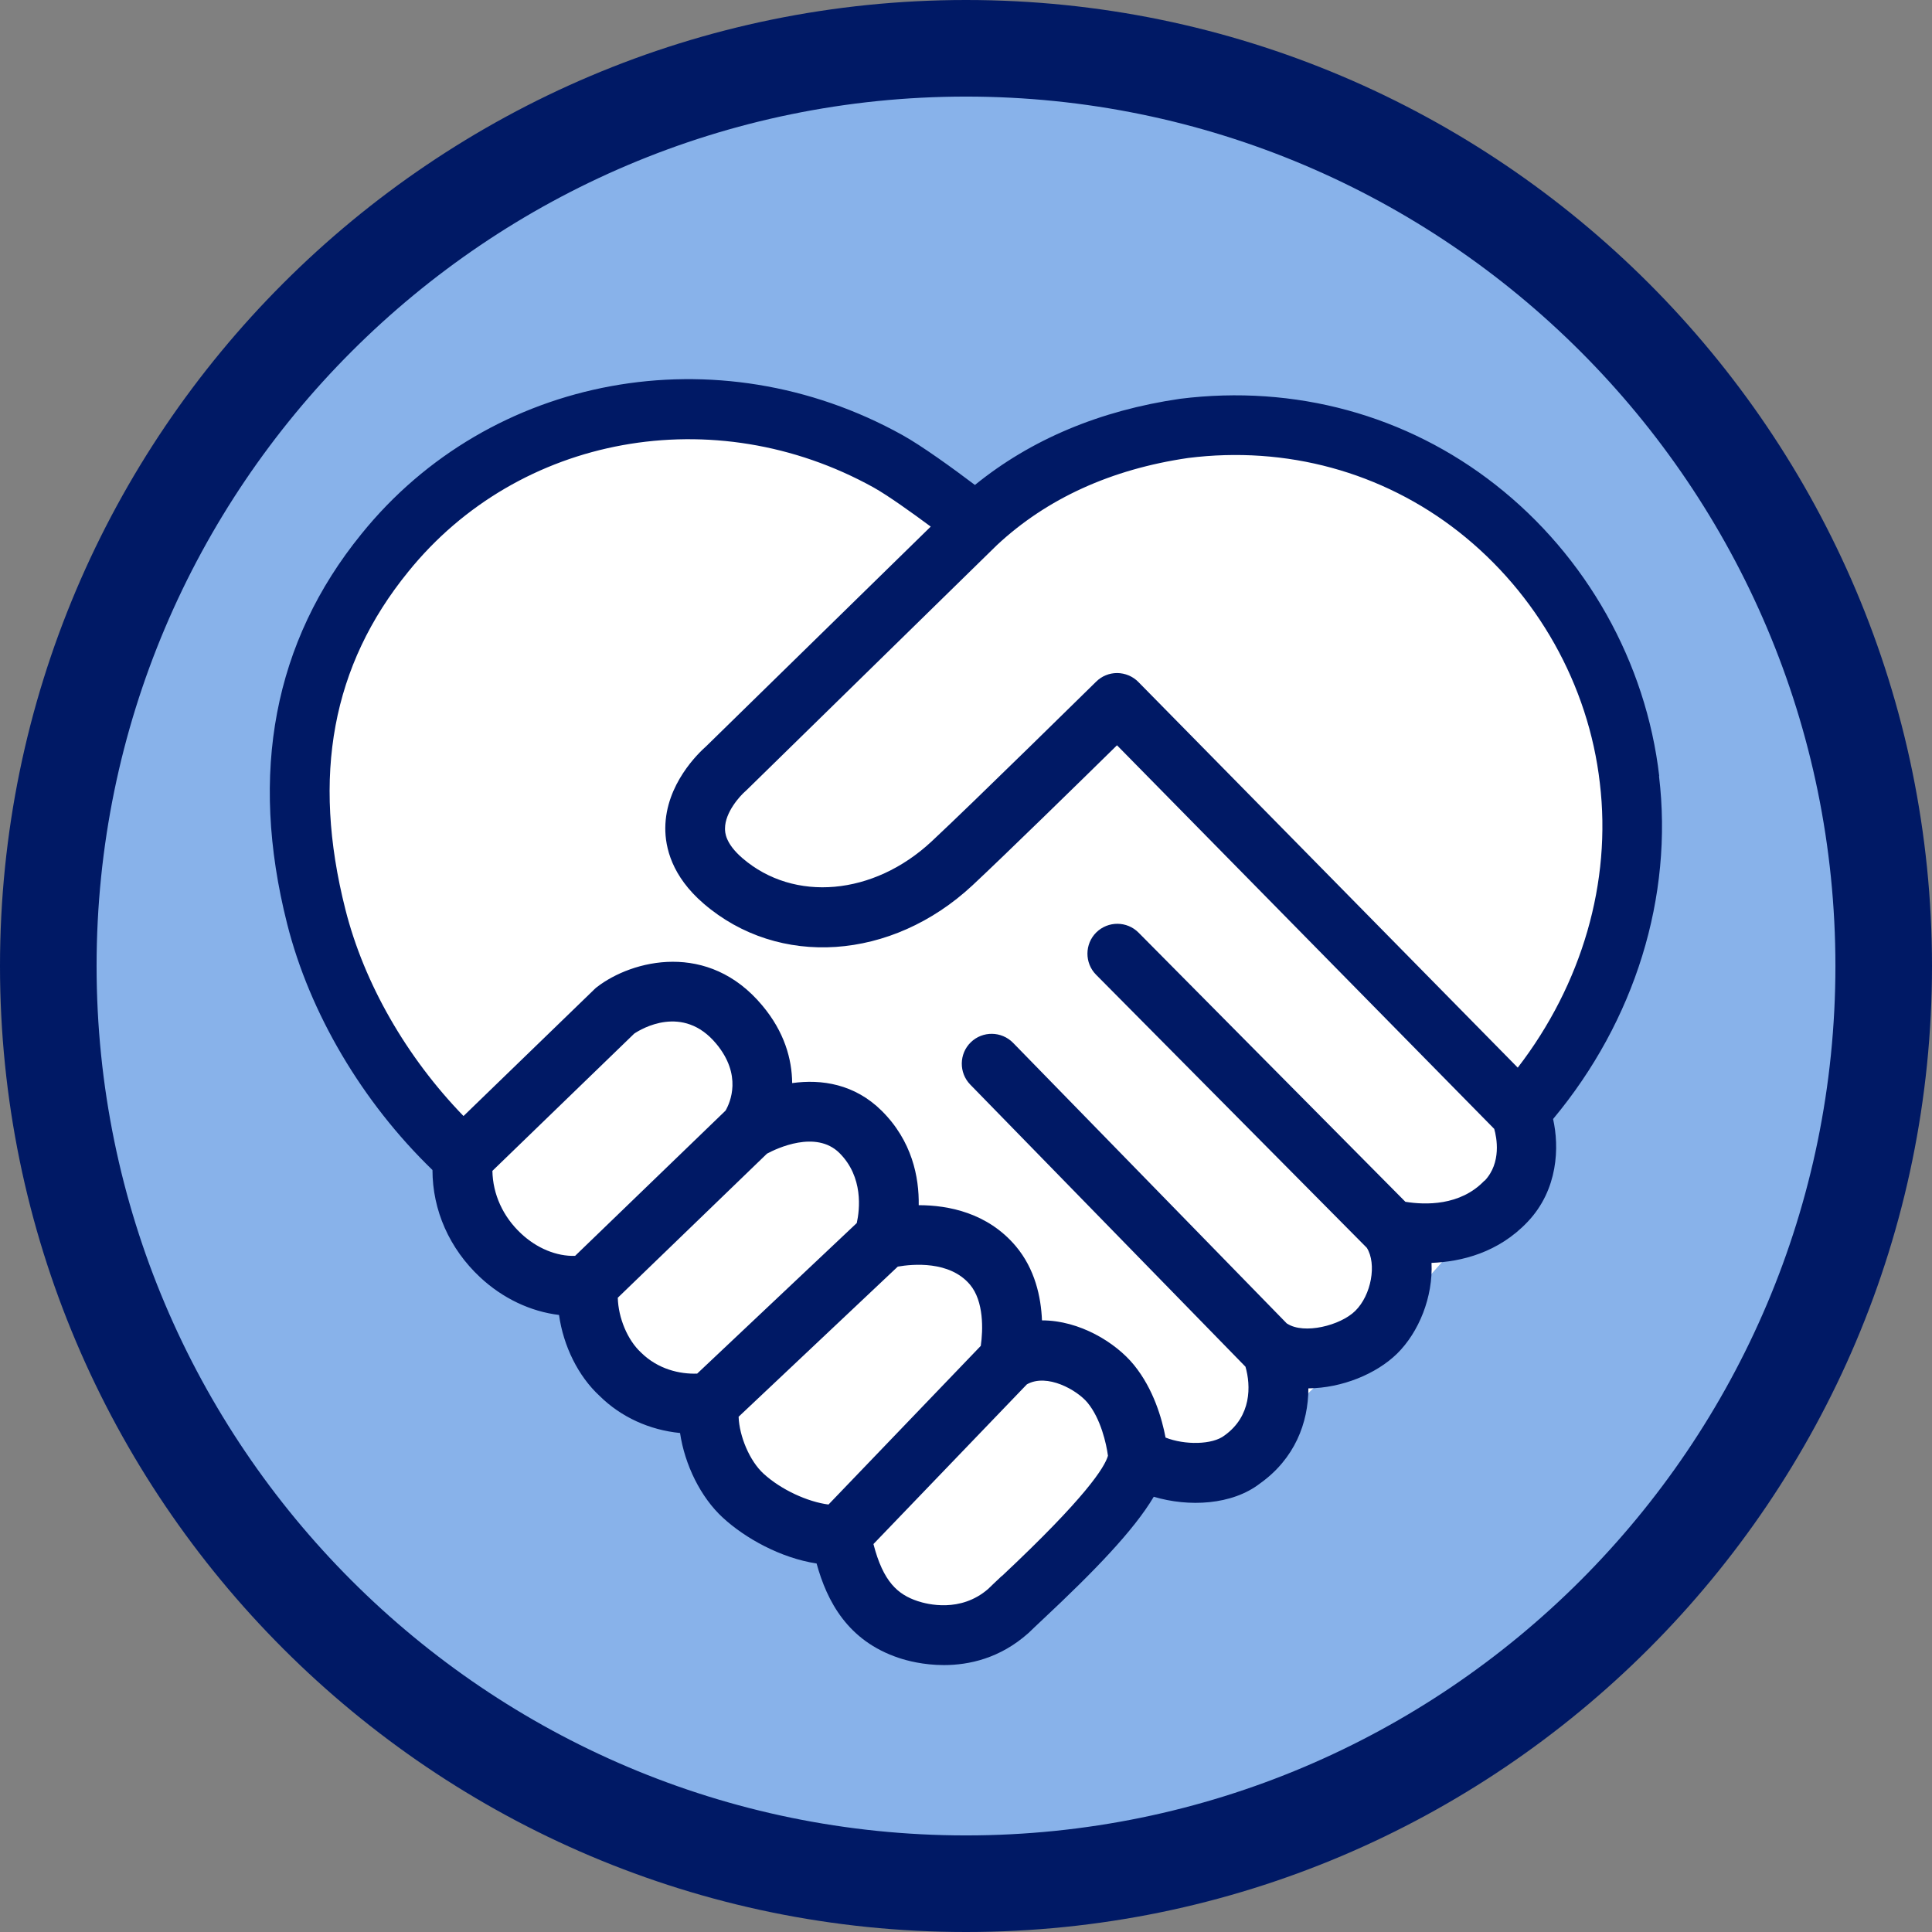
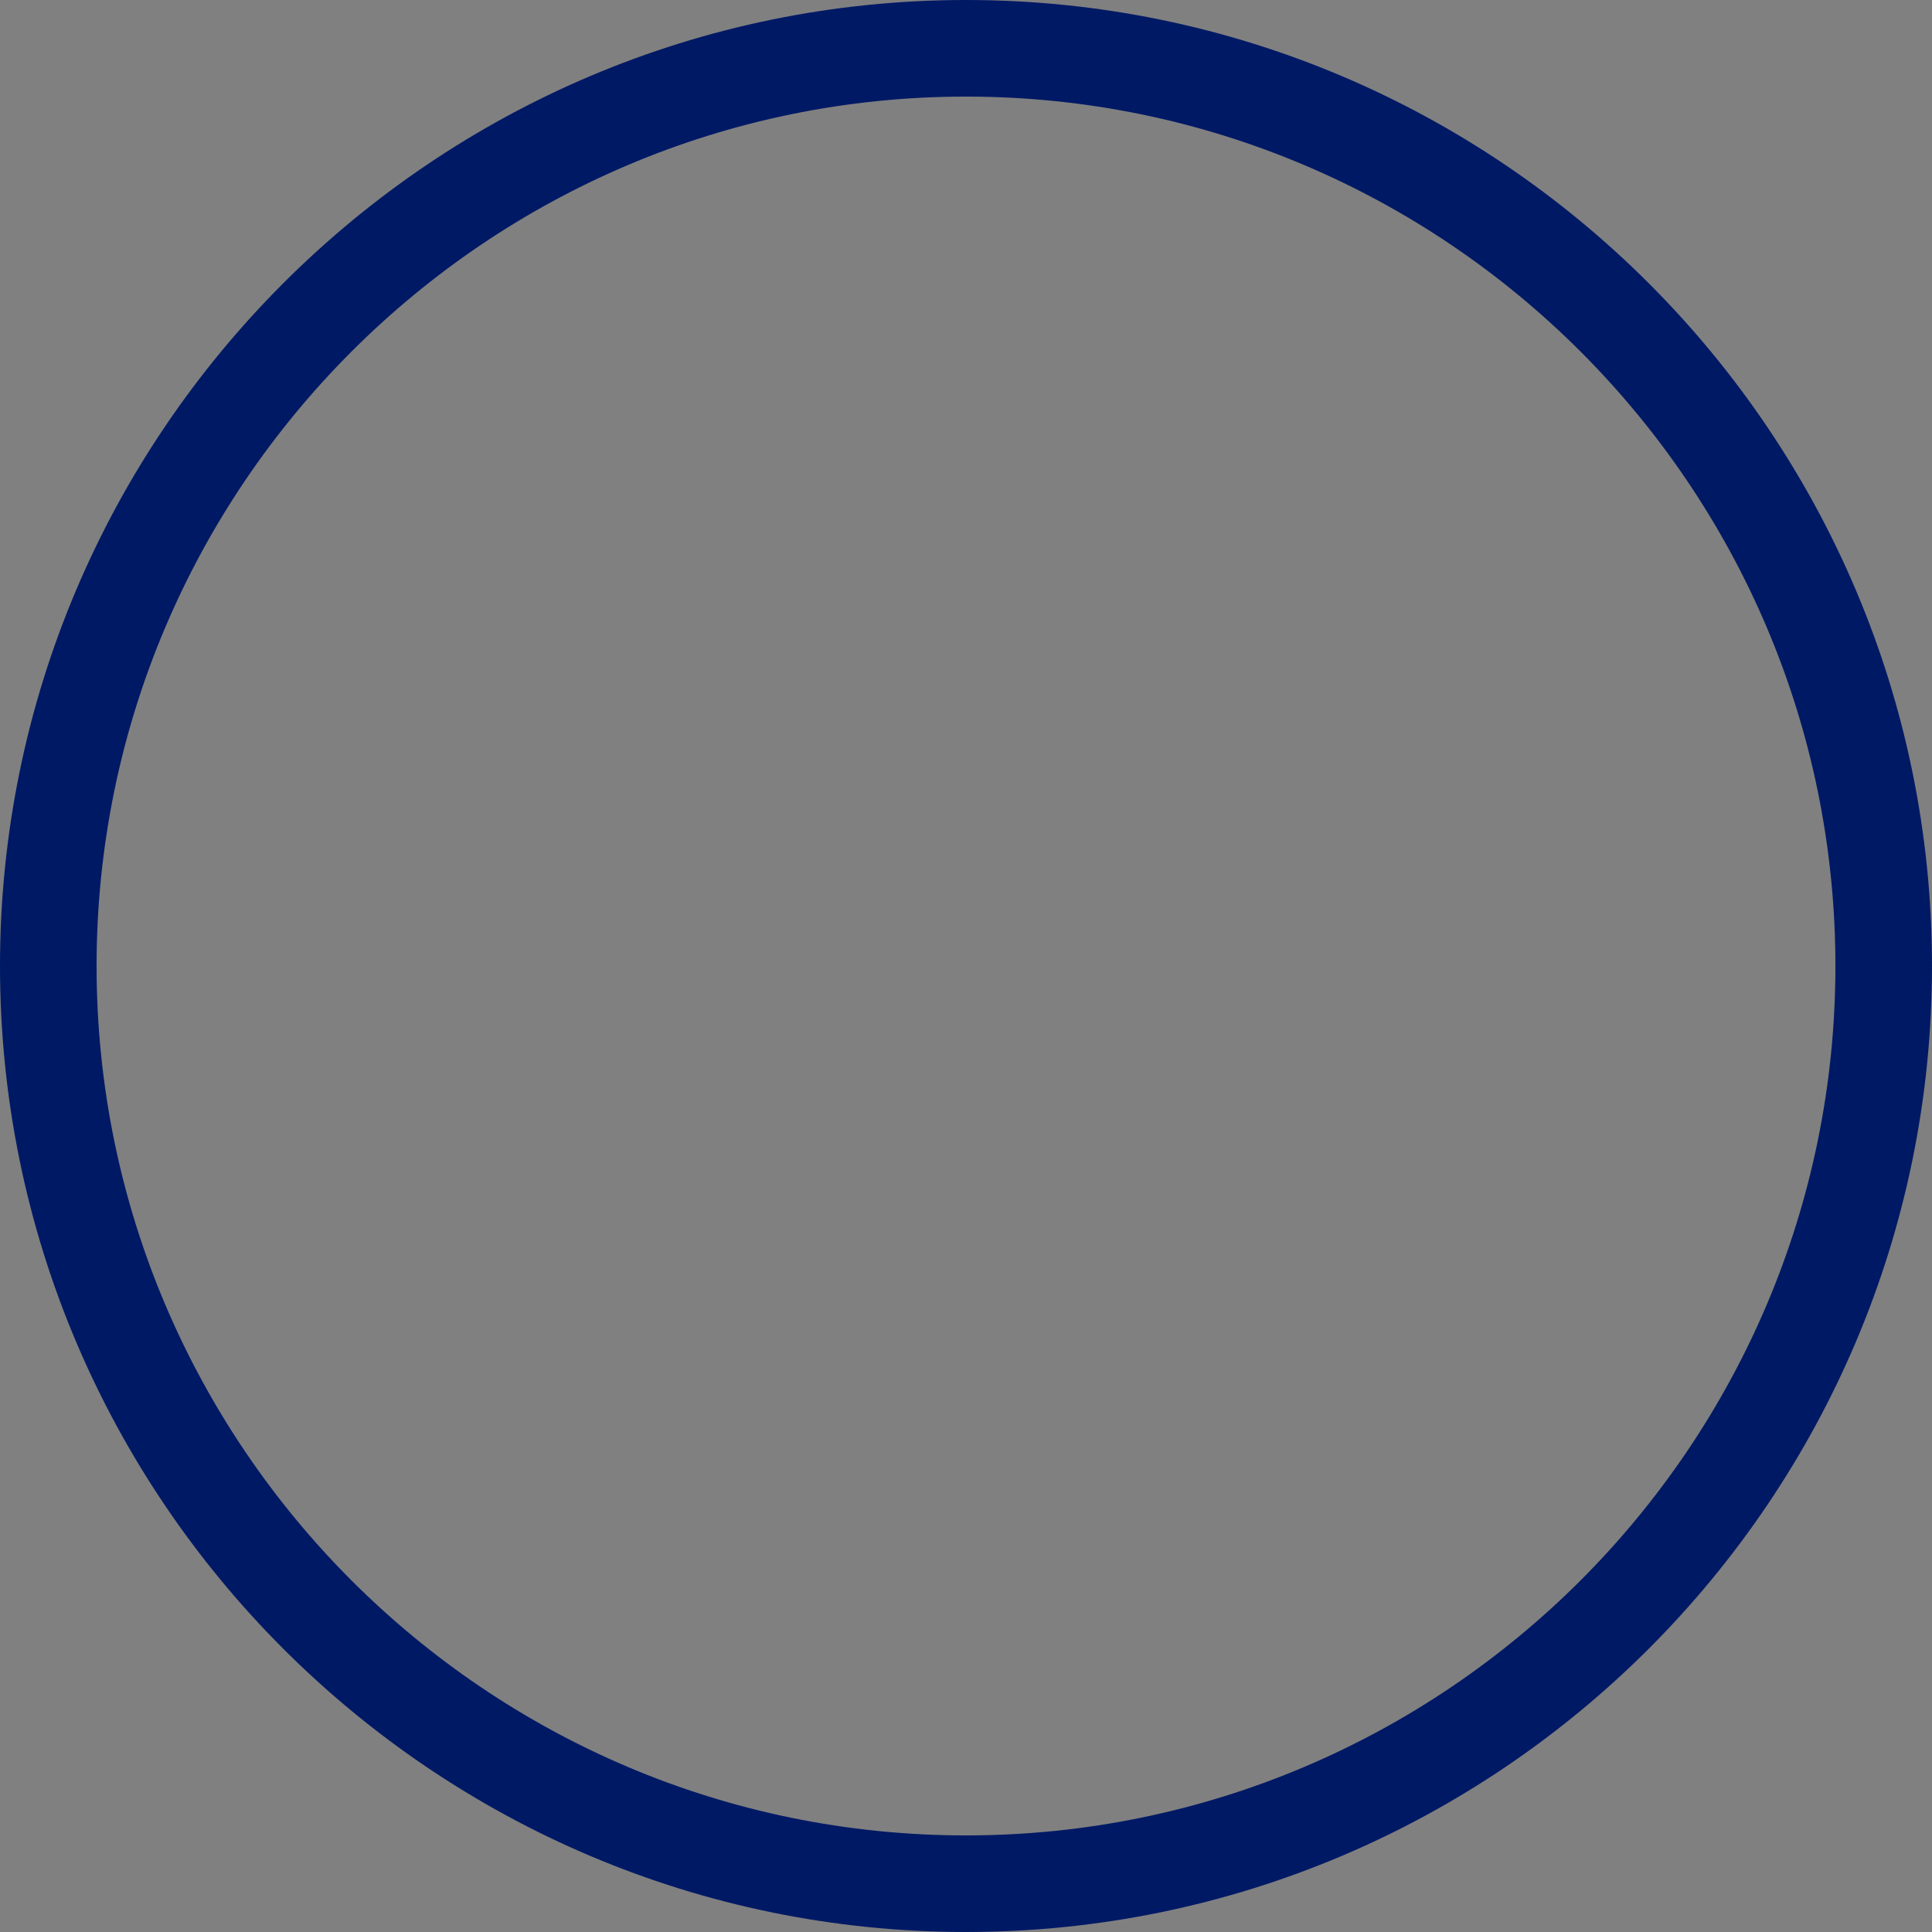
<svg xmlns="http://www.w3.org/2000/svg" id="Layer_1" data-name="Layer 1" viewBox="0 0 181.82 181.82">
  <rect x="0" y="0" width="181.82" height="181.82" fill="#808080" stroke="none" />
  <defs>
    <style>
      .cls-1 {
        fill: #88b2ea;
      }

      .cls-1, .cls-2, .cls-3 {
        stroke-width: 0px;
      }

      .cls-2 {
        fill: #fff;
      }

      .cls-3 {
        fill: #001965;
      }
    </style>
  </defs>
-   <circle class="cls-2" cx="91.47" cy="90.91" r="86.26" />
-   <circle class="cls-1" cx="90.22" cy="90.91" r="86.26" />
-   <path class="cls-2" d="M152.94,85.47c-6.42,16.11-10.26,28.15-23.86,39.87-4.74,4.09-13.16,15.15-21.68,12.77-4.07-1.14-7.42,10.94-11.23,12.95-13.2,6.96-25.5-9.94-35.61-20.76-6.67-7.13-16.88-13.4-21.29-24.02-6.19-14.91-10.84-17.38-10.84-31.18,0-21.69,6.16-20.98,21.68-33.79,12.07-9.96,27.46,5.21,44.33,5.21,9.07,0,19.33-8.36,27.29-5.21,14.22,5.63,17.31,3.05,25.16,15.96,6.42,10.56,10.96,15.87,6.06,28.2Z" />
-   <path class="cls-3" d="M156.15,73.04c-1.24-10.71-6.85-20.71-15.41-27.42-8.37-6.57-18.89-9.44-29.68-8.09-7.55,1.1-14.04,3.83-19.31,8.11-2.02-1.53-5.02-3.7-6.83-4.7-17.37-9.65-38.79-5.72-50.92,9.33-8.22,10.12-10.57,22.45-6.98,36.66,2.12,8.42,7.08,16.8,13.68,23.18,0,3.79,1.6,7.4,4.48,10.09,2.14,2,4.77,3.23,7.43,3.55.41,2.92,1.8,5.76,3.82,7.62,2.02,2,4.71,3.21,7.57,3.49.44,2.97,1.93,6.05,4.04,7.98,2.09,1.92,5.42,3.78,8.81,4.3.98,3.57,2.94,7.28,7.72,8.88.74.25,2.31.68,4.26.68,2.36,0,5.28-.63,7.94-3,.05-.04.09-.08.14-.13.23-.23.66-.63,1.2-1.14,4.86-4.55,8.59-8.4,10.47-11.57,3.29.98,7.37.79,10.01-1.26,3.25-2.32,4.54-5.69,4.54-8.94,3.15-.03,6.39-1.35,8.35-3.27,2.06-2.03,3.39-5.34,3.24-8.54,2.8-.11,6.29-.95,9.05-3.87,2.88-3.04,2.98-7.06,2.39-9.67,7.71-9.25,11.33-20.92,9.97-32.27ZM46.34,110.19l13.35-12.92c.64-.43,4.58-2.81,7.71.95,2.46,2.95,1.33,5.52.88,6.3l-14.16,13.67c-1.73.05-3.59-.7-5.09-2.11-1.7-1.59-2.65-3.69-2.69-5.89ZM58.13,122.14l14.05-13.57c.93-.5,4.61-2.24,6.81-.07,2.28,2.26,1.92,5.34,1.64,6.6l-15.02,14.17c-1.64.06-3.69-.41-5.28-1.98-1.28-1.18-2.14-3.27-2.19-5.15ZM69.51,133.33l14.98-14.13c1.39-.24,4.88-.57,6.79,1.69,1.32,1.56,1.24,4.28,1.02,5.77l-14.33,14.93c-1.96-.25-4.46-1.39-6.11-2.9-1.31-1.2-2.28-3.51-2.35-5.36ZM94.27,148.32c-.56.53-1.01.95-1.28,1.22-2.6,2.25-5.72,1.44-6.63,1.14-1.86-.62-3.24-1.8-4.16-5.37l14.44-15.03c1.9-1.07,4.73.54,5.71,1.73,1.25,1.52,1.77,3.87,1.92,4.99-.31,1.09-2.11,3.94-9.99,11.33ZM139.7,111.11c-2.28,2.4-5.6,2.29-7.44,1.99l-25.11-25.33c-1.09-1.1-2.87-1.11-3.98-.02-1.1,1.09-1.11,2.88-.02,3.98l25.48,25.7c.95,1.51.43,4.45-1.09,5.94-1.4,1.38-4.82,2.23-6.4,1.2,0,0-.02,0-.03-.01l-25.77-26.42c-1.09-1.11-2.87-1.13-3.98-.05-1.11,1.08-1.13,2.87-.05,3.98l25.9,26.55c.52,1.79.57,4.65-1.97,6.47-1.14.89-3.75.91-5.55.2-.33-1.74-1.12-4.56-2.98-6.84-1.72-2.11-5.11-4.19-8.65-4.19-.09-2.21-.66-4.84-2.47-6.99-2.65-3.13-6.33-3.85-9.13-3.85.04-2.62-.61-6.04-3.5-8.9-2.53-2.5-5.64-2.98-8.41-2.59-.02-2.26-.73-4.82-2.81-7.3-5.08-6.1-12.24-4.3-15.56-1.74-.08.06-.16.13-.24.21l-12.32,11.93c-5.35-5.52-9.36-12.47-11.12-19.46-3.18-12.56-1.25-22.94,5.9-31.74,10.41-12.92,28.84-16.26,43.82-7.95,1.34.75,3.62,2.38,5.37,3.68l-21.14,20.68c-.69.61-3.81,3.56-3.84,7.68-.01,1.82.6,4.53,3.61,7.12,7.06,6.08,17.7,5.36,25.3-1.72,3.02-2.82,10.1-9.74,13.6-13.18l35.5,36.1c.23.79.71,3.18-.9,4.88ZM142.84,100.48l-35.71-36.3c-.52-.53-1.24-.83-1.98-.84h-.02c-.74,0-1.45.29-1.97.81-.12.11-11.54,11.36-15.49,15.04-5.46,5.09-12.94,5.75-17.79,1.58-1.65-1.42-1.65-2.46-1.65-2.8,0-1.52,1.4-3.06,1.92-3.51.06-.05.11-.1.16-.15l23.5-23c4.71-4.4,10.79-7.16,18.01-8.21,9.23-1.16,18.27,1.31,25.45,6.94,7.38,5.8,12.23,14.41,13.29,23.65,1.12,9.33-1.68,18.93-7.72,26.78Z" />
  <path class="cls-3" d="M90.91,181.82C40.78,181.82,0,141.04,0,90.91S40.78,0,90.91,0s90.91,40.78,90.91,90.91-40.78,90.91-90.91,90.91ZM90.91,9.09C45.8,9.09,9.09,45.8,9.09,90.91s36.7,81.82,81.82,81.82,81.82-36.7,81.82-81.82S136.03,9.09,90.91,9.09Z" />
</svg>